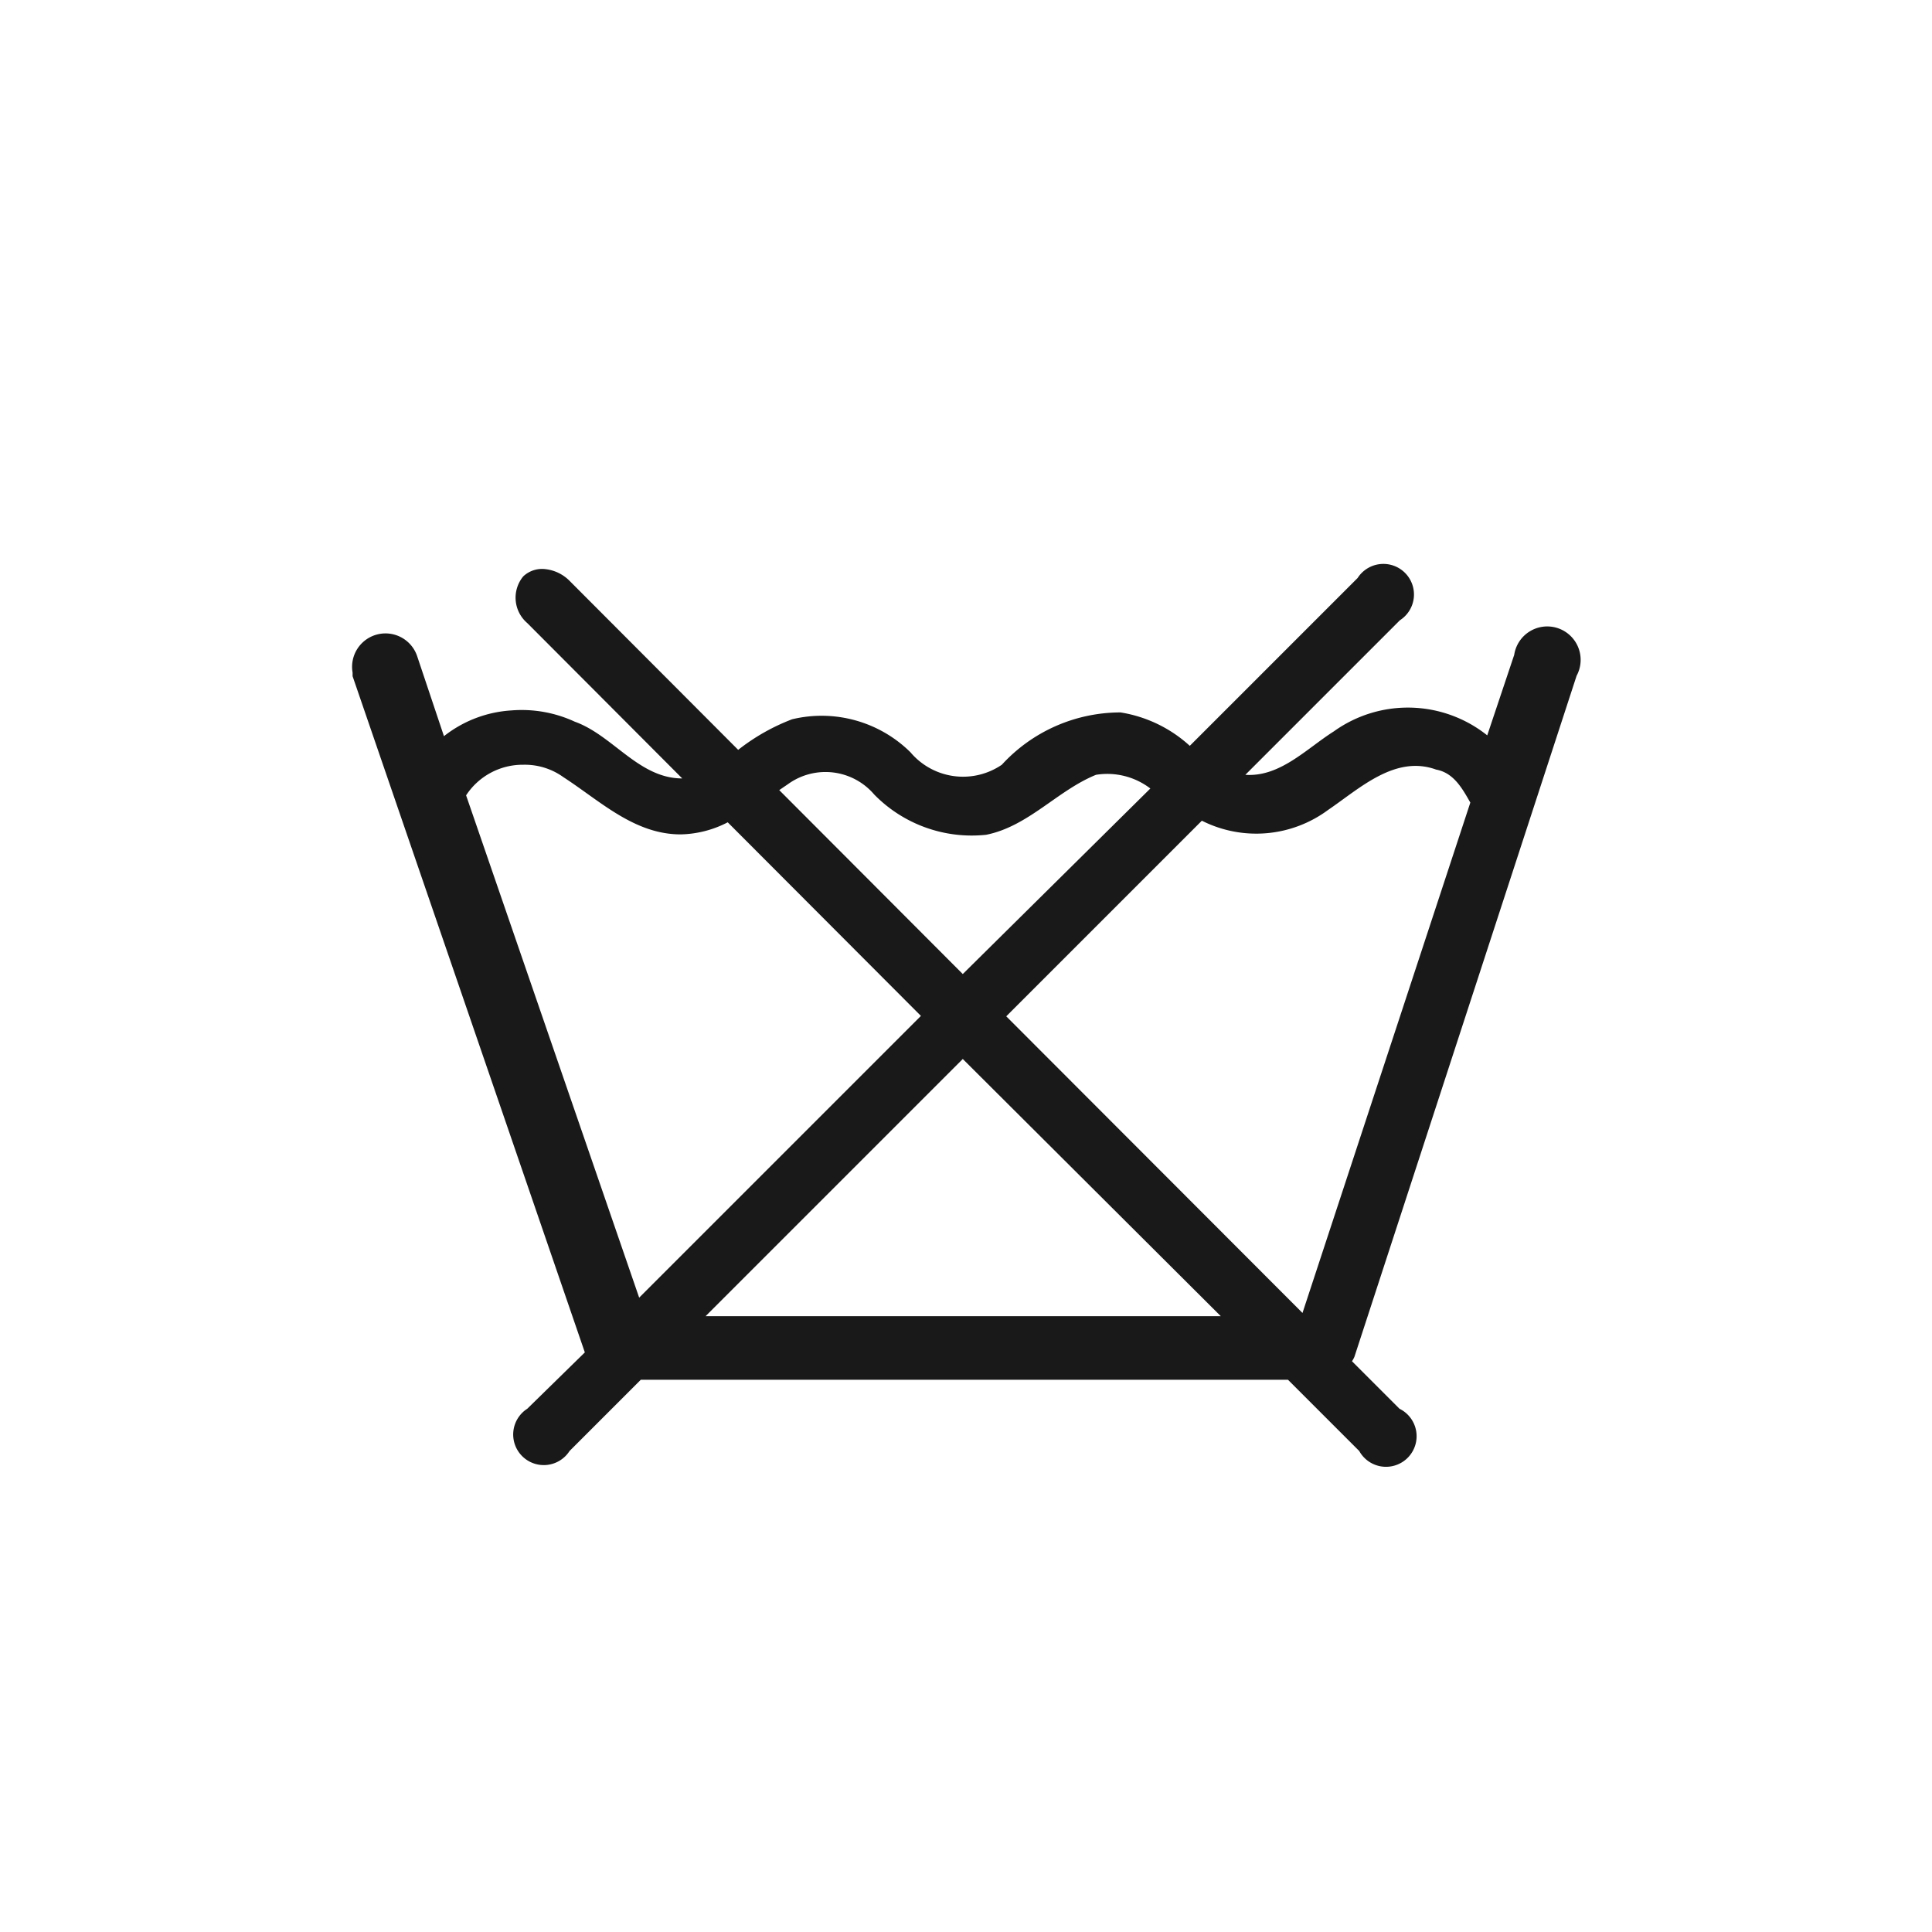
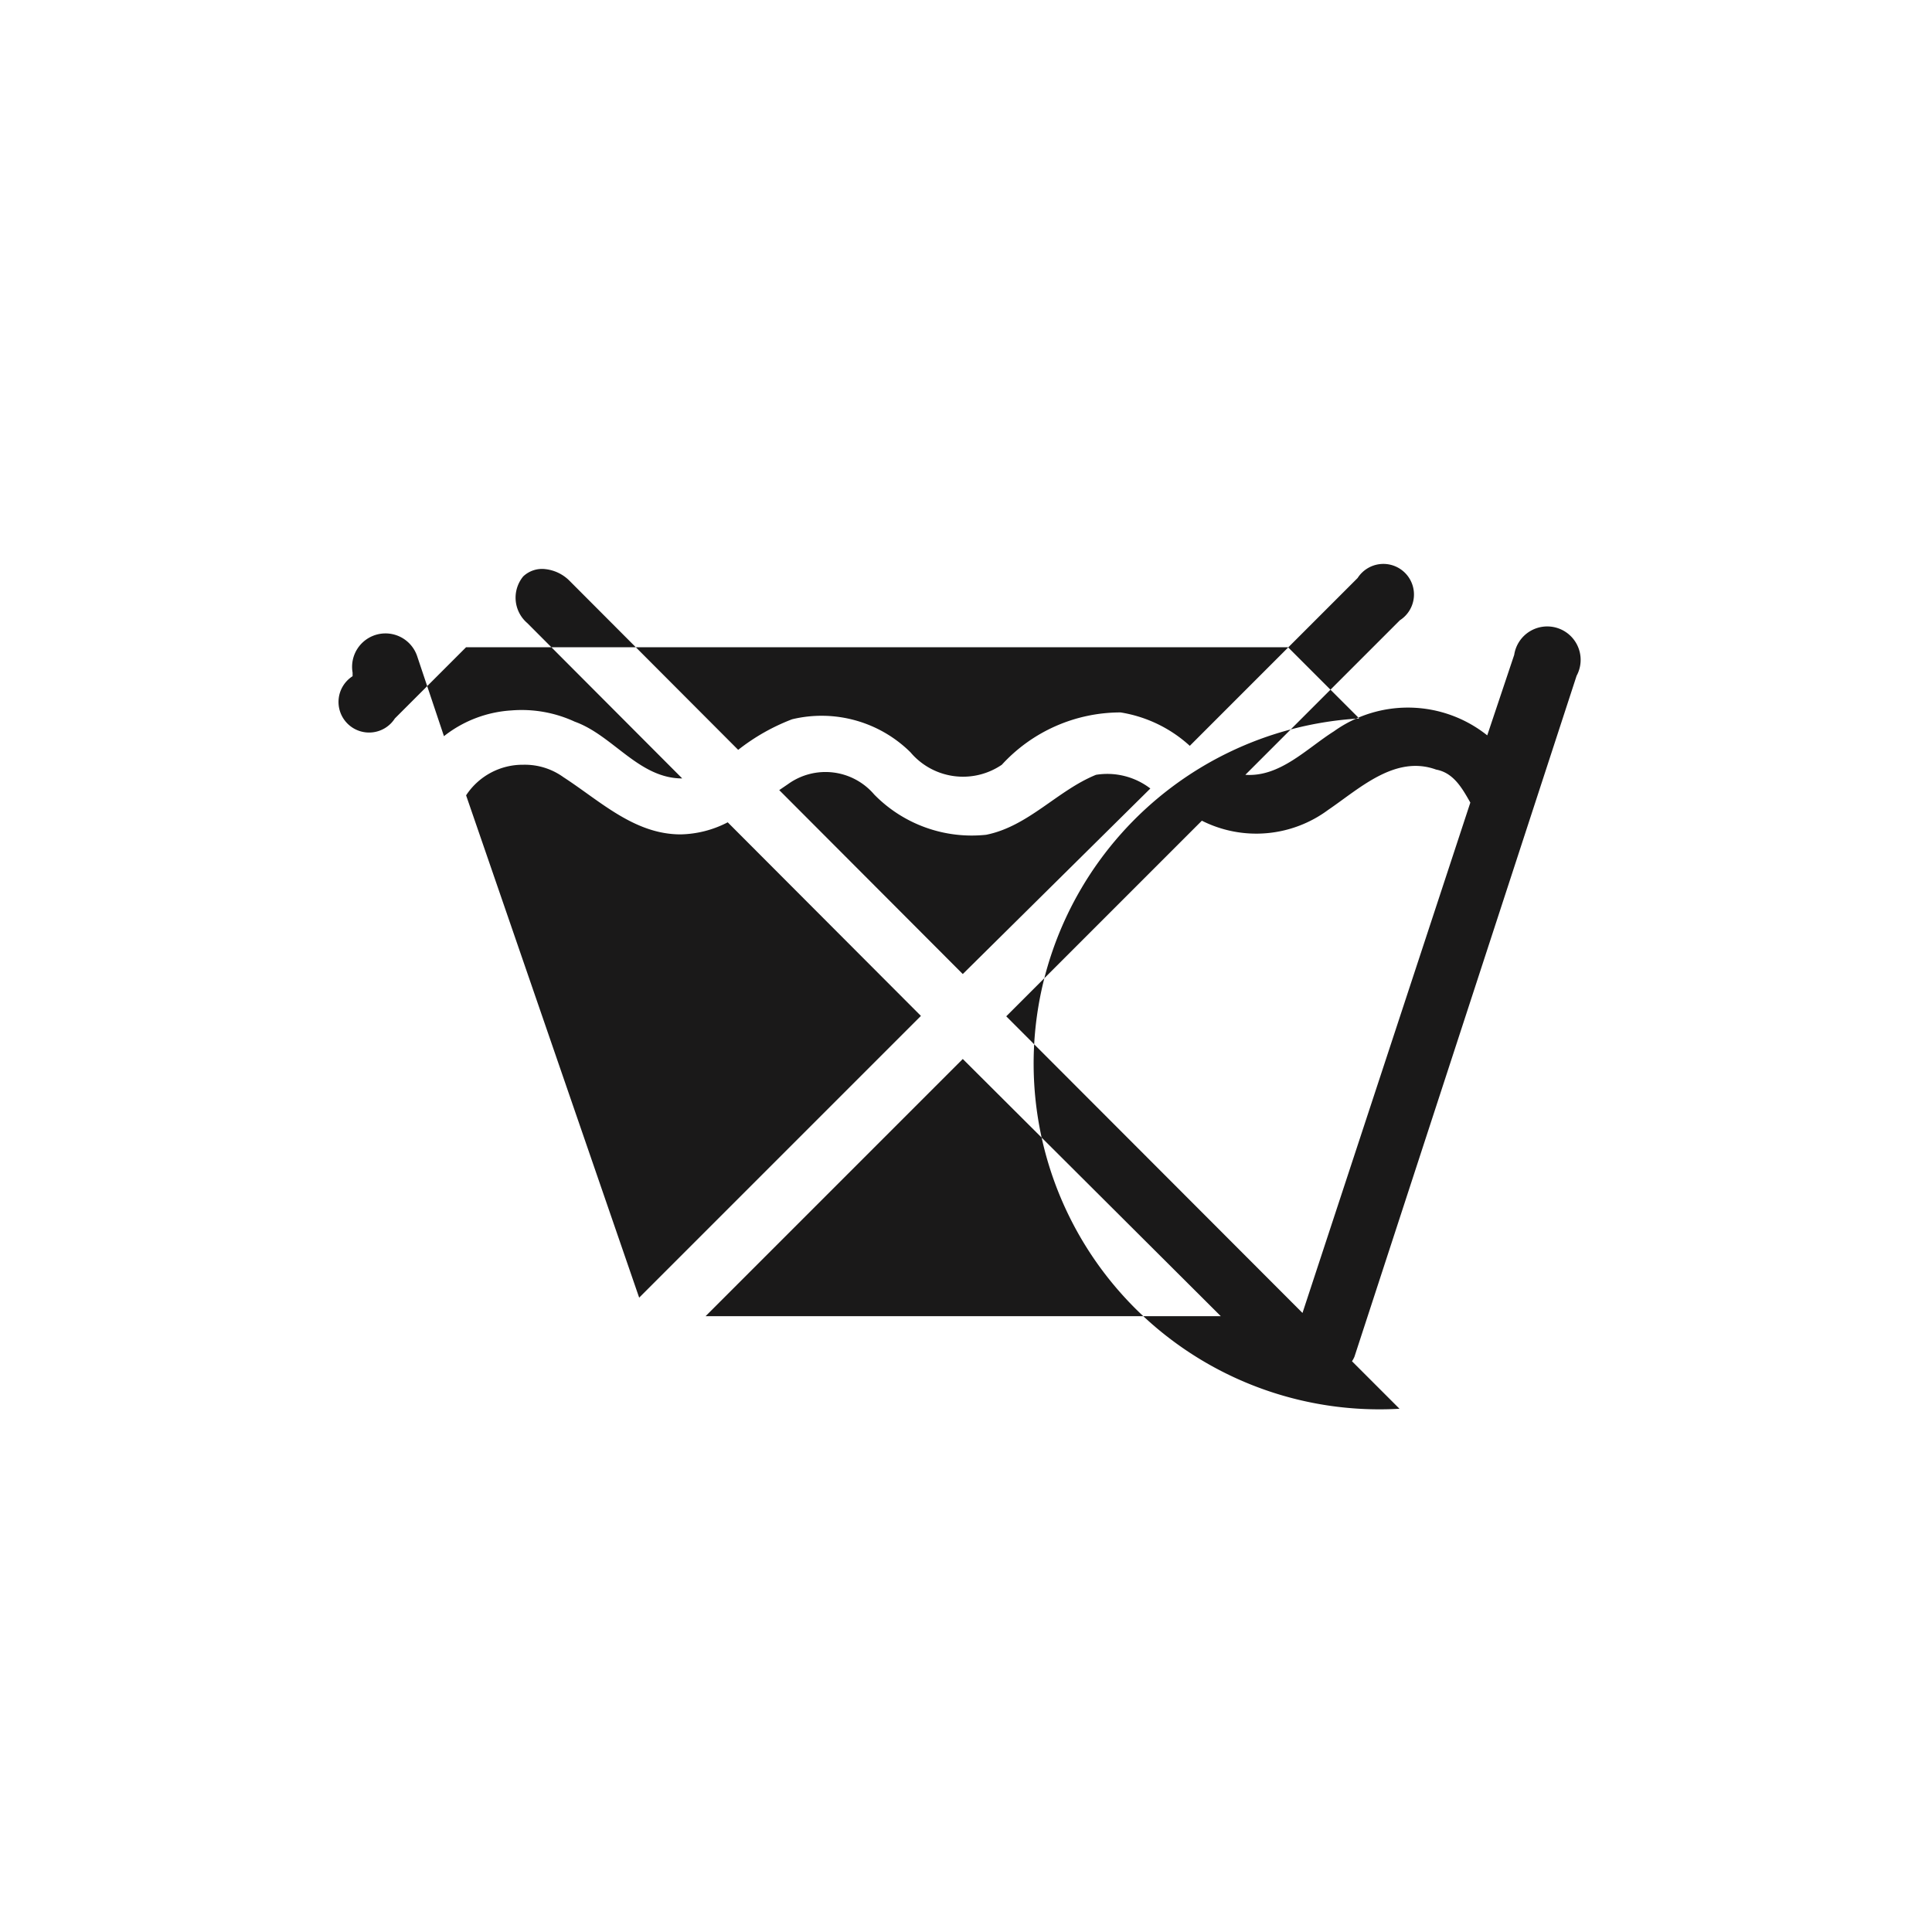
<svg xmlns="http://www.w3.org/2000/svg" id="Ebene_1" data-name="Ebene 1" width="48" height="48" viewBox="0 0 48 48">
  <defs>
    <style>
      .cls-1 {
        fill: #1a1919;
      }
    </style>
  </defs>
  <title>wh-washing-not-allowed</title>
-   <path class="cls-1" d="M39.17,16.79a.83.83,0,1,0-1.55-.52l-.67,2a3.16,3.16,0,0,0-3.81-.1c-.68.43-1.34,1.14-2.2,1.08l3.84-3.84a.76.76,0,1,0-1.05-1.05l-4.17,4.17a3.33,3.33,0,0,0-1.72-.83A4,4,0,0,0,24.89,19a1.71,1.71,0,0,1-2.27-.31,3.14,3.14,0,0,0-2.94-.82,5.11,5.11,0,0,0-1.34.76l-4.19-4.2a1,1,0,0,0-.6-.29.68.68,0,0,0-.55.18.83.83,0,0,0,.1,1.16l3.85,3.86c-1.08,0-1.72-1.07-2.67-1.41a3.14,3.14,0,0,0-1.57-.28,3,3,0,0,0-1.68.64l-.67-2a.83.83,0,0,0-1.6.42l0,.09L14.53,33.6,13.1,35a.76.76,0,1,0,1.05,1.05l1.77-1.77H32l1.77,1.77A.76.76,0,1,0,34.77,35l-1.18-1.18a.74.74,0,0,0,.06-.11ZM19.58,19.48a1.59,1.59,0,0,1,2.14.26,3.39,3.39,0,0,0,2.78,1c1.05-.21,1.77-1.1,2.73-1.49a1.76,1.76,0,0,1,1.35.34L23.92,24.2l-4.56-4.57Zm-8,.28A1.68,1.68,0,0,1,13,19a1.64,1.64,0,0,1,1,.31c.91.59,1.76,1.42,2.91,1.42a2.64,2.64,0,0,0,1.17-.3l4.8,4.81-7,7ZM17.53,32.7l6.39-6.39,6.41,6.39ZM25,25.25l4.86-4.86A3,3,0,0,0,33,20.12c.78-.53,1.66-1.37,2.68-1,.43.08.64.45.85.82L32.36,32.62Z" />
+   <path class="cls-1" d="M39.17,16.79a.83.83,0,1,0-1.55-.52l-.67,2a3.16,3.16,0,0,0-3.81-.1c-.68.43-1.34,1.14-2.2,1.08l3.84-3.84a.76.76,0,1,0-1.05-1.05l-4.17,4.17a3.33,3.33,0,0,0-1.72-.83A4,4,0,0,0,24.89,19a1.71,1.71,0,0,1-2.27-.31,3.14,3.14,0,0,0-2.94-.82,5.11,5.11,0,0,0-1.34.76l-4.19-4.2a1,1,0,0,0-.6-.29.68.68,0,0,0-.55.18.83.83,0,0,0,.1,1.16l3.85,3.86c-1.08,0-1.72-1.07-2.67-1.41a3.14,3.14,0,0,0-1.57-.28,3,3,0,0,0-1.68.64l-.67-2a.83.83,0,0,0-1.6.42l0,.09a.76.76,0,1,0,1.05,1.05l1.77-1.77H32l1.77,1.77A.76.76,0,1,0,34.77,35l-1.18-1.18a.74.74,0,0,0,.06-.11ZM19.58,19.48a1.59,1.59,0,0,1,2.14.26,3.39,3.39,0,0,0,2.78,1c1.05-.21,1.77-1.1,2.73-1.49a1.76,1.76,0,0,1,1.35.34L23.92,24.2l-4.56-4.57Zm-8,.28A1.68,1.68,0,0,1,13,19a1.64,1.64,0,0,1,1,.31c.91.59,1.76,1.42,2.91,1.42a2.64,2.64,0,0,0,1.17-.3l4.8,4.81-7,7ZM17.53,32.7l6.39-6.39,6.41,6.39ZM25,25.25l4.86-4.86A3,3,0,0,0,33,20.12c.78-.53,1.66-1.37,2.68-1,.43.08.64.45.85.82L32.36,32.62Z" />
</svg>